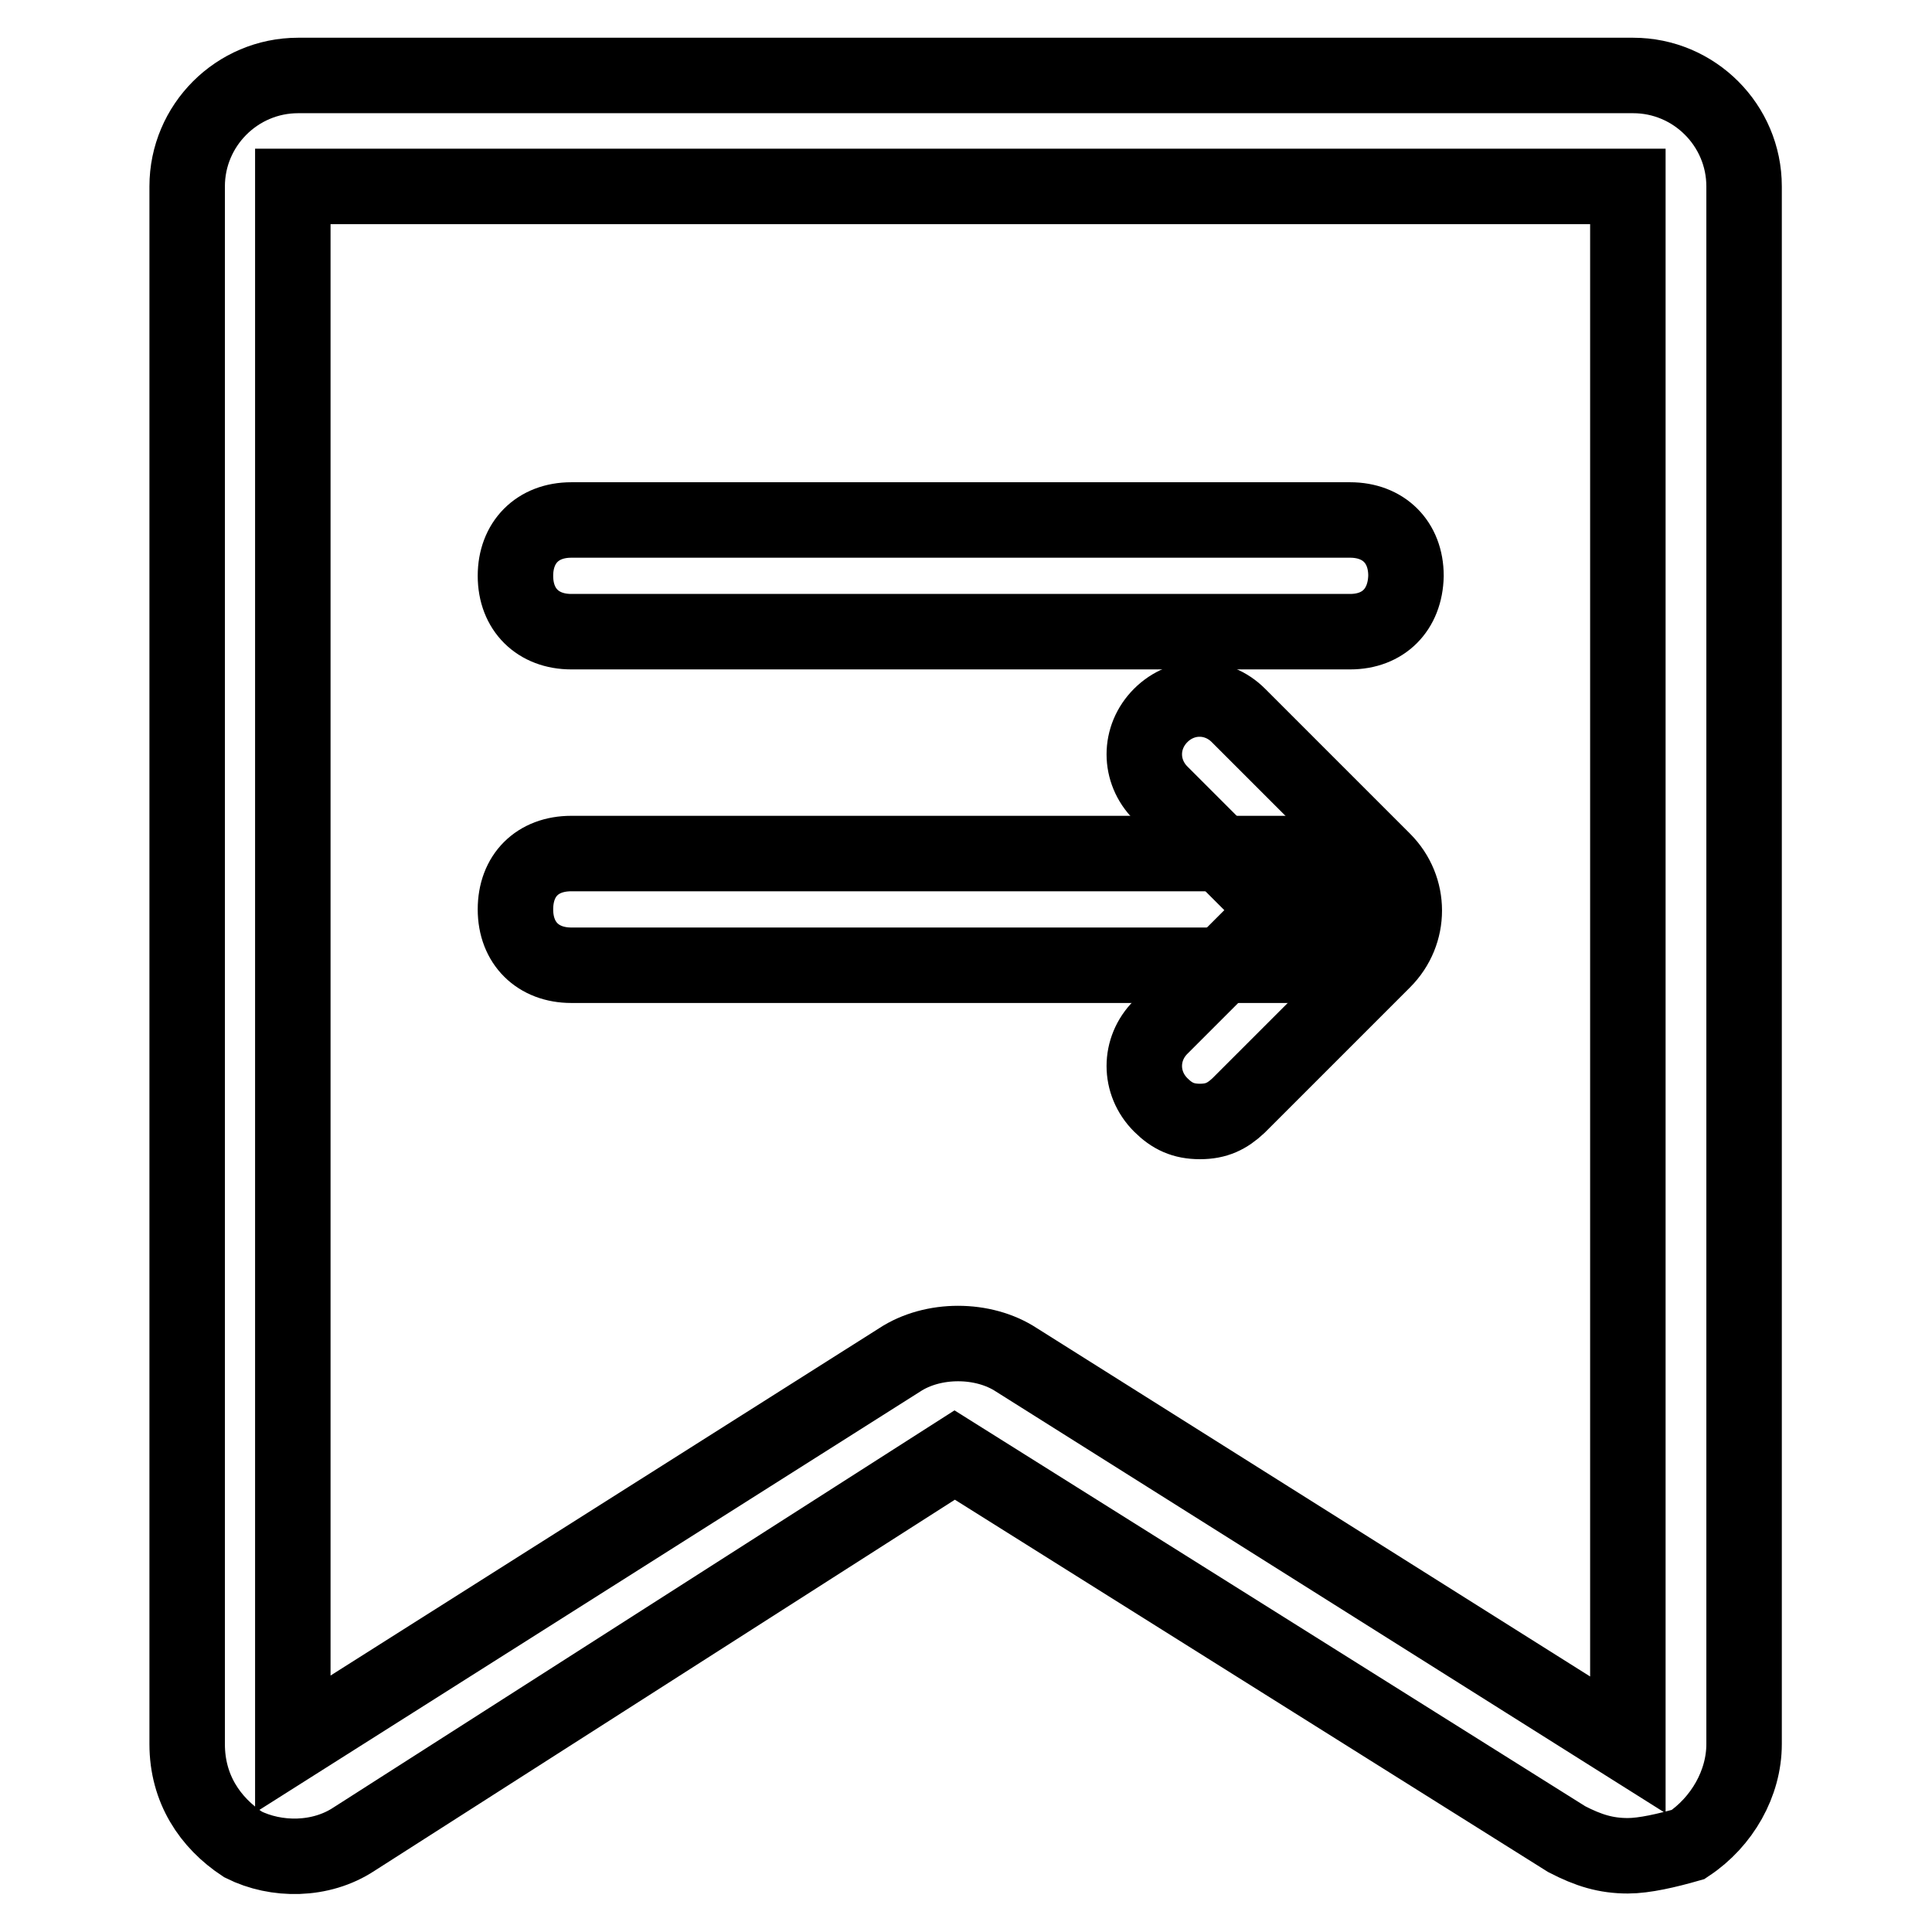
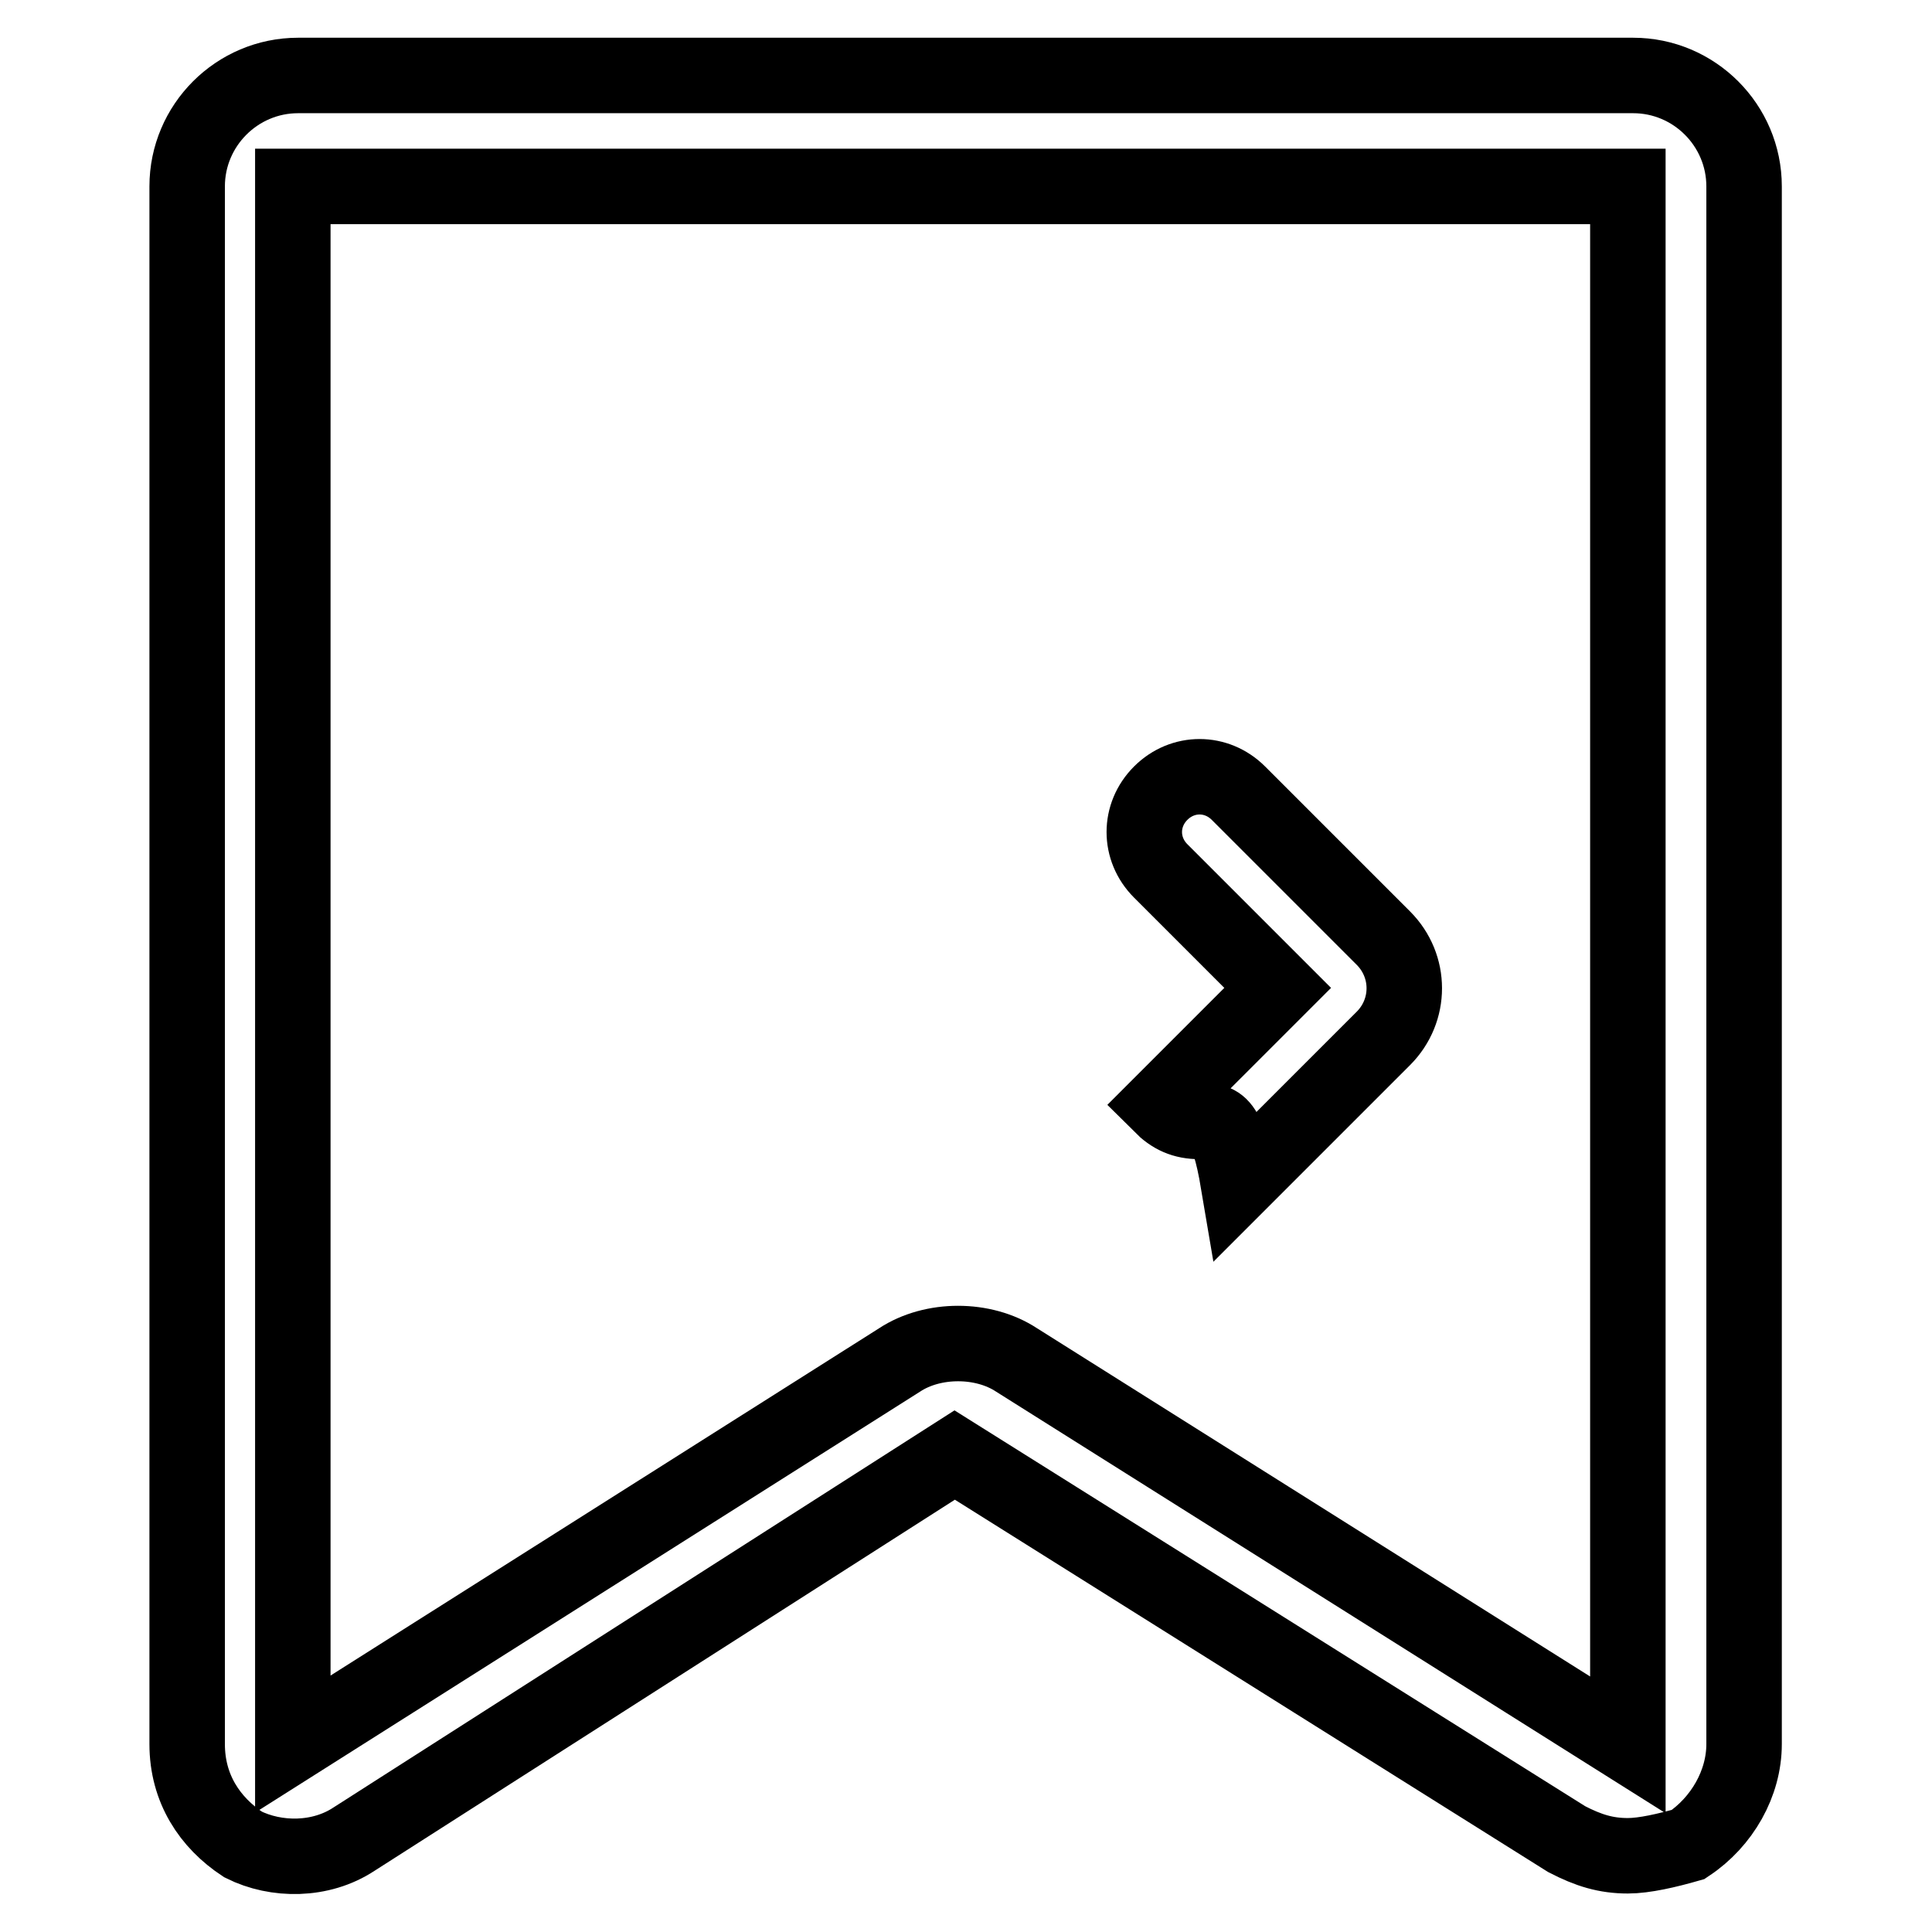
<svg xmlns="http://www.w3.org/2000/svg" version="1.1" x="0px" y="0px" viewBox="0 0 256 256" enable-background="new 0 0 256 256" xml:space="preserve">
  <g>
-     <path stroke-width="10" fill-opacity="0" stroke="#000000" d="M159,148.6c-2.2,0-3.7-0.7-5.2-2.2c-2.9-2.9-2.9-7.4,0-10.3l15.5-15.5l-15.5-15.5c-2.9-2.9-2.9-7.4,0-10.3 s7.4-2.9,10.3,0l19.2,19.2c3.7,3.7,3.7,9.6,0,13.3l-19.2,19.2C162.6,147.9,161.2,148.6,159,148.6z" />
+     <path stroke-width="10" fill-opacity="0" stroke="#000000" d="M159,148.6c-2.2,0-3.7-0.7-5.2-2.2l15.5-15.5l-15.5-15.5c-2.9-2.9-2.9-7.4,0-10.3 s7.4-2.9,10.3,0l19.2,19.2c3.7,3.7,3.7,9.6,0,13.3l-19.2,19.2C162.6,147.9,161.2,148.6,159,148.6z" />
    <path stroke-width="10" fill-opacity="0" stroke="#000000" d="M215.7,245.9c-2.9,0-5.2-0.7-8.1-2.2l-81.1-50.9l-79.6,50.9c-4.4,2.9-10.3,2.9-14.7,0.7 c-4.4-2.9-7.4-7.4-7.4-13.3V24.7c0-8.1,6.6-14.7,14.7-14.7h176.9c8.1,0,14.7,6.6,14.7,14.7v206.4c0,5.2-2.9,10.3-7.4,13.3 C220.9,245.2,217.9,245.9,215.7,245.9z M215.7,231.2V24.7H38.8v206.4l80.4-50.9c4.4-2.9,11.1-2.9,15.5,0L215.7,231.2z" />
-     <path stroke-width="10" fill-opacity="0" stroke="#000000" d="M178.9,83.7H75.7c-4.4,0-7.4-2.9-7.4-7.4c0-4.4,2.9-7.4,7.4-7.4h103.2c4.4,0,7.4,2.9,7.4,7.4 C186.2,80.8,183.3,83.7,178.9,83.7L178.9,83.7z M171.5,127.9H75.7c-4.4,0-7.4-2.9-7.4-7.4s2.9-7.4,7.4-7.4h95.8 c4.4,0,7.4,2.9,7.4,7.4S175.9,127.9,171.5,127.9z" />
  </g>
</svg>